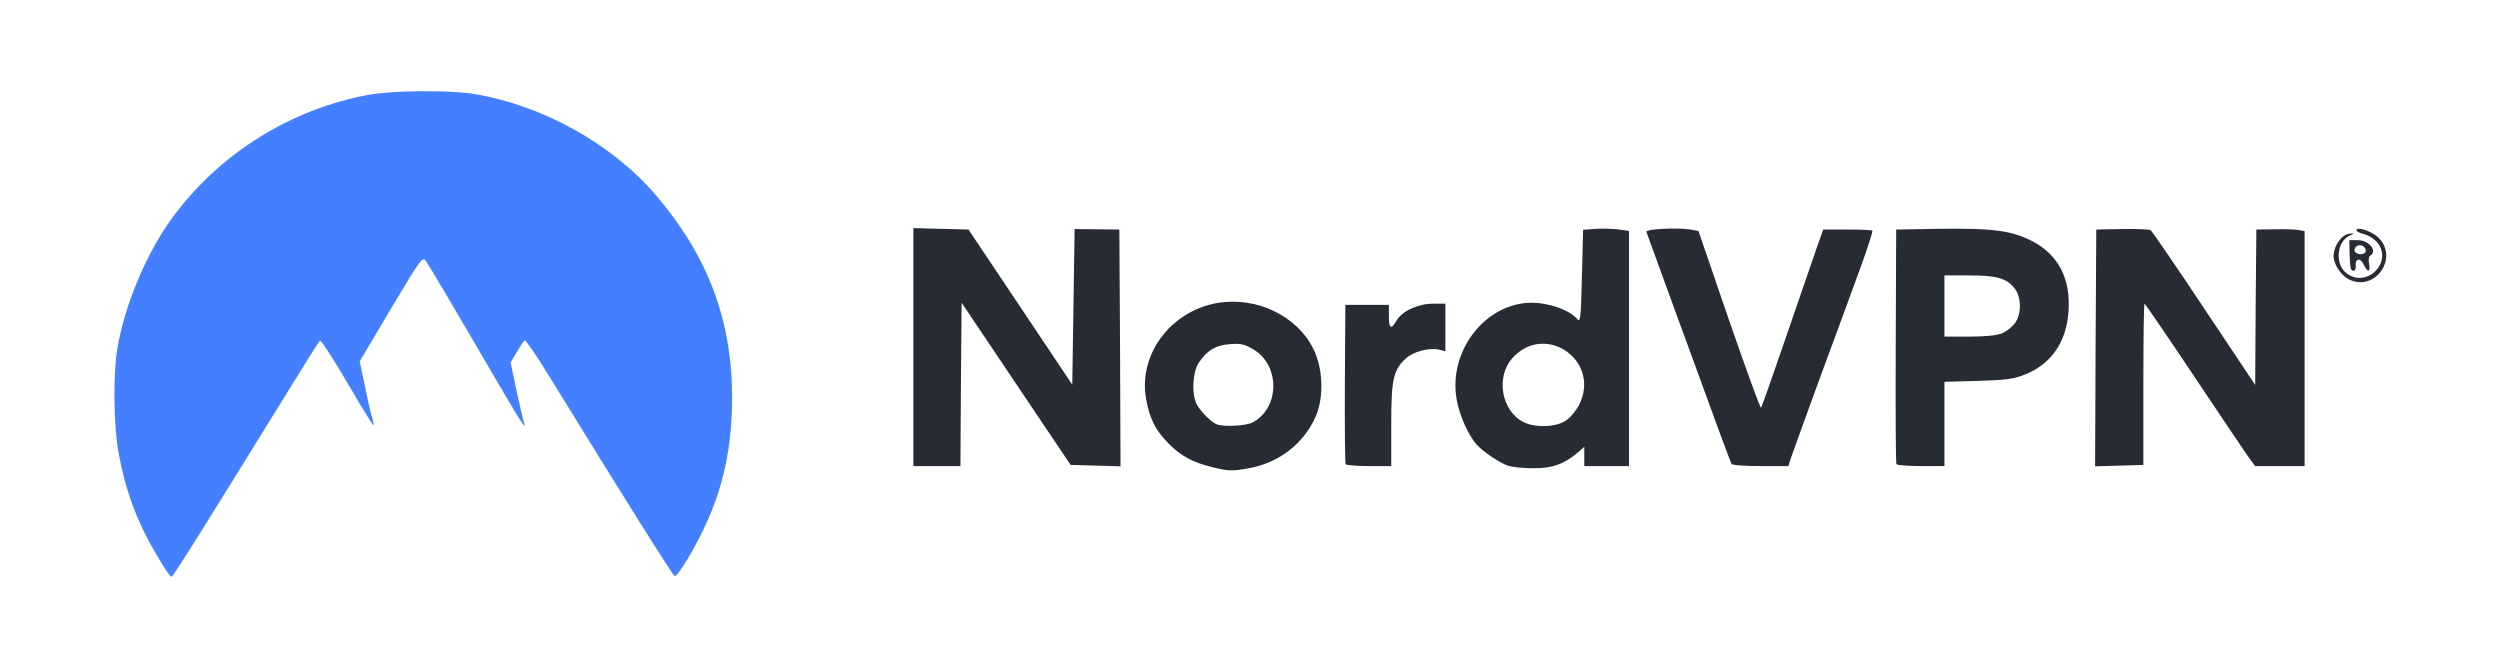
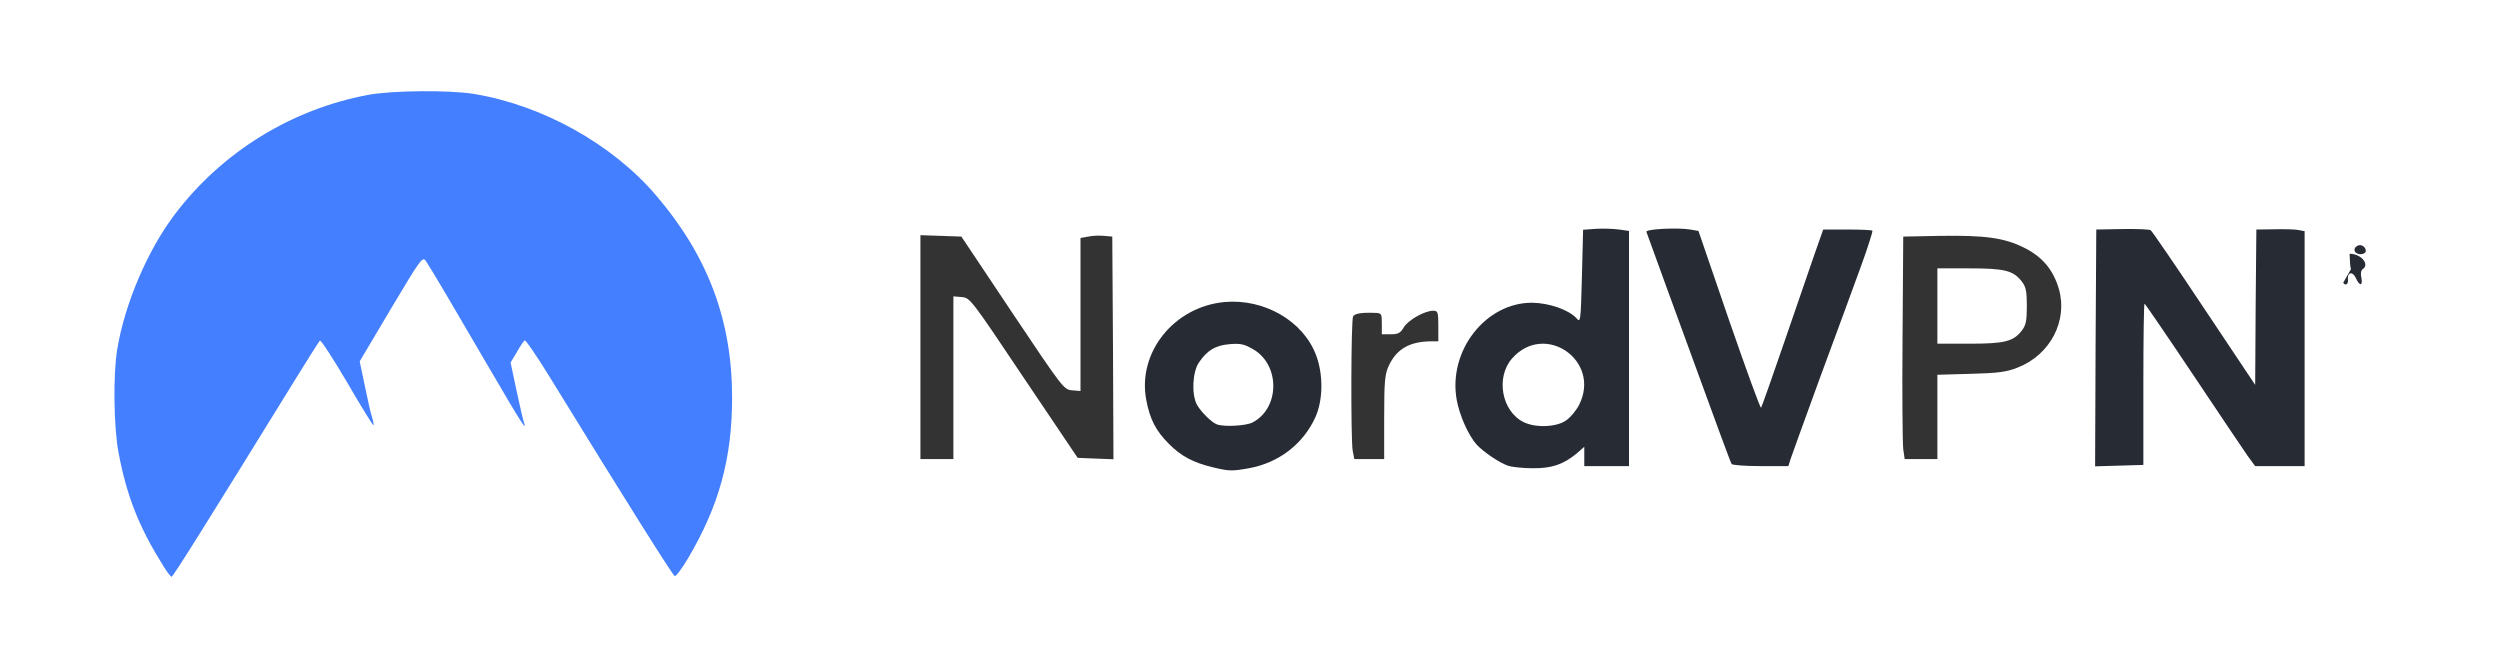
<svg xmlns="http://www.w3.org/2000/svg" version="1.0" width="531px" height="140px" viewBox="0 0 531 140" preserveAspectRatio="xMidYMid meet">
  <rect x="0" y="0" width="531" height="140" fill="#333333" stroke="none" />
  <g fill="#ffffff">
    <path d="M0 70 l0 -70 265.50 0 265.50 0 0 70 0 70 -265.50 0 -265.50 0 0 -70z m46.75 32.50 c21.45 -34.75 19.45 -31.75 21.35 -31.90 1.70 -0.15 1.80 -0.05 4.30 4.25 l2.55 4.40 0.05 -2.05 c0 -1.75 1.05 -3.80 6.60 -13.15 6.40 -10.80 6.60 -11.05 8.15 -11.05 2 0 0.60 -2.15 16.05 24.25 l1.20 2 0 -2 c0 -1.35 0.50 -2.80 1.50 -4.35 1.30 -2.05 1.75 -2.40 3.15 -2.40 1.55 0 1.80 0.30 6.65 8.15 23.05 37.35 24.95 40.30 25.55 39.70 0.30 -0.35 1.70 -2.75 3.05 -5.35 9.20 -17.70 9.45 -38.15 0.55 -55.70 -8.30 -16.40 -21.90 -28.10 -39.05 -33.55 -6.90 -2.20 -11.85 -2.95 -18.90 -2.90 -23.85 0.20 -46.20 14.45 -57 36.40 -4.70 9.55 -6.60 17.40 -6.65 27.25 0 10.60 2.75 20.90 8.25 30.70 1.65 3 2.25 3.65 2.70 3.20 0.30 -0.35 4.80 -7.50 9.95 -15.90z m222.65 -6.40 c5.25 -2.55 9.60 -8.85 9.60 -13.95 0 -9.45 -10.45 -18.15 -19.50 -16.20 -7.10 1.50 -12.45 6.50 -14.20 13.15 -1.20 4.70 0.35 9.60 4.45 13.65 5.45 5.50 12.75 6.75 19.65 3.35z m60.35 0.95 c1.10 -0.50 2.70 -1.50 3.55 -2.20 1 -0.85 2.20 -1.35 3.15 -1.35 1.50 0 1.55 0.10 1.55 2 l0 2 3.25 0 3.25 0 0 -23.45 0 -23.40 -1.55 -0.35 c-0.85 -0.15 -2.45 -0.15 -3.50 0 l-1.95 0.35 0 9.65 0 9.70 -1.70 0 c-0.95 0 -1.95 -0.35 -2.35 -0.85 -1.20 -1.40 -5.55 -3.15 -8 -3.15 -7.90 0 -15.95 10.10 -14.45 18.10 0.55 2.85 2.55 7.10 4.15 8.85 1.45 1.55 4.75 3.80 6.60 4.45 2.30 0.80 5.80 0.65 8 -0.35z m-127.25 -16.85 l0 -17.25 1.80 0.15 c1.75 0.15 2 0.50 13.15 17.15 l11.45 17 3.80 0.15 3.80 0.15 -0.10 -23.65 -0.15 -23.65 -1.70 -0.15 c-0.95 -0.10 -2.50 -0.05 -3.40 0.15 l-1.65 0.30 0 16.25 0 16.25 -1.80 -0.15 c-1.75 -0.15 -2 -0.50 -12.65 -16.40 l-10.85 -16.25 -4.35 -0.15 -4.35 -0.15 0 23.80 0 23.75 3.50 0 3.50 0 0 -17.30z m91.50 8.45 c0 -7.60 0.15 -9.20 0.95 -10.90 1.65 -3.60 4.40 -5.20 8.95 -5.25 l1.60 0 0 -3.25 c0 -3 -0.10 -3.25 -1.10 -3.25 -1.80 0 -5.35 2 -6.25 3.55 -0.70 1.20 -1.20 1.45 -2.75 1.45 l-1.90 0 0 -2.25 c0 -2.20 -0.05 -2.25 -1.60 -2.30 -2.75 -0.10 -4.15 0.15 -4.50 0.75 -0.45 0.65 -0.50 25.80 -0.10 28.45 l0.35 1.85 3.15 0 3.20 0 0 -8.85z m84.85 7.25 c0.30 -0.90 3.40 -9.40 6.90 -18.90 3.45 -9.50 7.05 -19.35 8 -21.90 l1.65 -4.60 -1.10 -0.30 c-0.65 -0.15 -2.10 -0.20 -3.35 -0.10 l-2.20 0.15 -1.65 4.75 c-0.95 2.60 -3.90 11.15 -6.55 19 l-4.90 14.25 -1.70 0.15 -1.70 0.15 -6.50 -19 -6.50 -19 -2.10 -0.35 c-2.30 -0.35 -4.65 0.05 -4.65 0.75 0 0.25 2.05 6.05 4.55 12.85 2.50 6.85 6.20 17.05 8.25 22.65 2.05 5.60 3.85 10.35 4 10.60 0.15 0.25 2.25 0.45 4.65 0.45 l4.40 0 0.50 -1.60z m32.65 -7.35 l0 -8.95 7.15 -0.20 c5.85 -0.15 7.60 -0.40 9.95 -1.35 6.90 -2.70 10.65 -9.95 8.70 -16.70 -1.20 -4.05 -3.50 -6.80 -7.30 -8.70 -4.25 -2.15 -8.40 -2.70 -18 -2.55 l-7.75 0.15 -0.15 21.50 c-0.10 11.85 0 22.45 0.15 23.65 l0.30 2.10 3.50 0 3.45 0 0 -8.95z m42.30 6.65 c0.15 -1.25 0.25 -9 0.10 -17.25 l-0.20 -14.95 1.80 0 c1.75 0.05 1.80 0.10 11.85 15.15 5.55 8.30 10.75 16.05 11.60 17.25 l1.55 2.10 3.75 0 3.75 0 0 -23.45 0 -23.40 -2.05 -0.30 c-1.15 -0.15 -2.80 -0.15 -3.75 0 l-1.70 0.30 0 16.15 0 16.20 -1.60 0 c-1.60 -0.05 -2 -0.50 -12.15 -15.80 -5.75 -8.70 -10.60 -16 -10.80 -16.25 -0.40 -0.70 -4.65 -1.10 -7.15 -0.75 l-2.30 0.35 0 23.50 0 23.45 3.45 0 3.50 0 0.35 -2.30z" />
    <path d="M257 91.65 c-1.15 -0.40 -3.50 -2.75 -4.30 -4.25 -0.45 -0.85 -0.70 -2.95 -0.70 -5.80 0 -3.80 0.15 -4.70 1.15 -6.10 2.05 -3.05 3.50 -3.75 8.15 -3.95 3.80 -0.15 4.40 -0.05 6.40 1.15 3.30 1.95 4.45 4.65 4.25 10 -0.20 3.60 -0.40 4.35 -1.60 5.95 -2.10 2.75 -3.65 3.35 -8.45 3.30 -2.30 0 -4.50 -0.15 -4.90 -0.30z" />
    <path d="M322.05 91.15 c-3.40 -1.70 -5.05 -6.15 -4.30 -11.90 0.25 -2.15 0.70 -3.25 1.90 -4.60 2.10 -2.40 4.10 -3.15 8.25 -3.15 6.80 0 10.10 3.35 10.10 10.20 0 4.30 -1.35 7.45 -3.95 9.15 -1.45 1 -2.35 1.15 -6 1.15 -2.95 0 -4.80 -0.30 -6 -0.85z" />
    <path d="M411.50 65 l0 -8 6.75 0 c7.50 0 9.35 0.45 11.15 2.75 0.90 1.15 1.10 2.05 1.10 5.25 0 3.20 -0.20 4.10 -1.10 5.25 -1.80 2.30 -3.65 2.75 -11.15 2.75 l-6.75 0 0 -8z" />
  </g>
  <g fill="#437fff">
    <path d="M34.65 120.15 c-5.15 -8.25 -7.70 -14.70 -9.45 -23.90 -1.05 -5.35 -1.20 -16.75 -0.30 -22.05 1.60 -9.70 6.45 -21.05 12.25 -28.70 10 -13.20 24.75 -22.30 41.05 -25.35 5.10 -0.95 17.25 -1.05 22.45 -0.20 14.60 2.40 29.40 10.65 38.70 21.55 11 12.85 16.15 26.55 16.15 42.95 0 12.95 -2.80 23.05 -9.40 34.20 -1.25 2.10 -2.50 3.80 -2.80 3.70 -0.40 -0.15 -10.15 -15.60 -26.65 -42.45 -2.65 -4.30 -5 -7.75 -5.20 -7.60 -0.20 0.10 -0.95 1.20 -1.65 2.45 l-1.35 2.25 1.25 5.90 c0.70 3.25 1.40 6.35 1.60 6.85 0.75 2.15 -0.85 -0.35 -6.90 -10.75 -7.85 -13.45 -12.90 -22.05 -13.90 -23.50 -0.75 -1.10 -1 -0.75 -7.45 10.05 l-6.65 11.20 1.10 5.25 c0.60 2.90 1.25 5.90 1.55 6.70 0.25 0.80 0.35 1.55 0.30 1.65 -0.10 0.10 -2.65 -4 -5.60 -9.10 -3 -5.10 -5.60 -9.10 -5.80 -8.90 -0.20 0.20 -2.50 3.80 -5.05 7.95 -19.65 31.85 -26.15 42.20 -26.45 42.20 -0.20 0 -1 -1.05 -1.80 -2.35z" />
  </g>
  <g fill="#272b33">
    <path d="M257.40 99.20 c-3.95 -0.95 -6.60 -2.35 -9.15 -4.95 -2.75 -2.75 -4.05 -5.25 -4.80 -9.40 -1.85 -10 5.90 -19.70 16.65 -20.70 8.40 -0.75 16.65 4 19.40 11.20 1.60 4.15 1.55 9.65 -0.15 13.35 -2.60 5.65 -7.75 9.60 -14.05 10.75 -3.65 0.65 -4.30 0.65 -7.90 -0.25z m8.60 -9.45 c5.85 -3 5.95 -12.20 0.20 -15.55 -1.90 -1.10 -2.70 -1.30 -5 -1.10 -3.05 0.25 -4.80 1.30 -6.55 3.90 -1.35 1.95 -1.60 6.70 -0.45 8.90 0.80 1.50 3.15 3.85 4.30 4.25 1.55 0.55 6.10 0.30 7.50 -0.40z" />
    <path d="M320.25 98.90 c-1.85 -0.65 -5.15 -2.90 -6.60 -4.45 -1.75 -1.95 -3.65 -6.20 -4.25 -9.55 -1.85 -10.40 6.15 -20.65 16.05 -20.60 3.60 0.05 7.75 1.50 9.40 3.30 0.85 1 0.90 0.75 1.15 -8.90 l0.25 -9.90 2.75 -0.20 c1.50 -0.10 3.70 0 4.90 0.15 l2.10 0.30 0 25 0 24.95 -4.75 0 -4.75 0 0 -2.05 0 -2.05 -1.60 1.40 c-2.85 2.35 -5.30 3.20 -9.40 3.15 -2.05 0 -4.40 -0.25 -5.25 -0.55z m12.30 -9.55 c0.95 -0.60 2.20 -2.10 2.85 -3.35 4.75 -9.40 -7.30 -17.75 -14.25 -9.85 -3.50 4 -2.20 11.20 2.45 13.50 2.50 1.25 6.90 1.10 8.95 -0.30z" />
-     <path d="M194 73.75 l0 -25.30 5.85 0.15 5.85 0.15 11.05 16.50 11 16.45 0.25 -16.50 0.25 -16.55 4.75 0.05 4.75 0.05 0.15 25.15 0.10 25.15 -5.30 -0.15 -5.30 -0.15 -11.60 -17.25 -11.55 -17.20 -0.15 17.35 -0.10 17.35 -5 0 -5 0 0 -25.25z" />
-     <path d="M285.80 98.60 c-0.10 -0.20 -0.20 -7.90 -0.15 -17.10 l0.10 -16.75 4.60 0 4.65 0 0 2.40 c0 2.70 0.45 2.95 1.65 0.90 1.20 -2 4.55 -3.55 7.75 -3.55 l2.60 0 0 5.05 0 5.05 -1.40 -0.35 c-2.05 -0.45 -5.50 0.45 -6.95 1.85 -2.70 2.45 -3.15 4.35 -3.15 14.05 l0 8.85 -4.70 0 c-2.60 0 -4.85 -0.20 -5 -0.40z" />
    <path d="M367.80 98.55 c-0.25 -0.35 -2.45 -6.35 -13.65 -37.05 -2.35 -6.45 -4.35 -12 -4.45 -12.25 -0.25 -0.60 6.60 -0.95 9.30 -0.50 l1.75 0.30 6.50 18.95 c3.60 10.40 6.65 18.80 6.80 18.60 0.15 -0.20 2.35 -6.40 4.90 -13.85 2.55 -7.40 5.45 -15.85 6.45 -18.75 l1.85 -5.25 5.10 0 c2.80 0 5.20 0.10 5.35 0.25 0.10 0.15 -1 3.65 -2.50 7.75 -1.50 4.15 -5.35 14.60 -8.55 23.25 -3.15 8.65 -6 16.50 -6.30 17.40 l-0.50 1.60 -5.90 0 c-3.25 0 -6 -0.20 -6.15 -0.45z" />
-     <path d="M402.80 98.60 c-0.15 -0.25 -0.20 -11.55 -0.15 -25.15 l0.10 -24.70 9.25 -0.15 c11.15 -0.15 15.15 0.35 19.50 2.55 5.65 2.85 8.35 8 7.85 15.05 -0.45 6.50 -3.70 11.15 -9.25 13.35 -2.35 0.95 -4.10 1.20 -9.95 1.35 l-7.15 0.20 0 8.95 0 8.95 -4.95 0 c-2.75 0 -5.10 -0.20 -5.25 -0.40z m22.40 -27.80 c0.90 -0.35 2.10 -1.30 2.70 -2.05 1.50 -1.90 1.50 -5.60 0 -7.50 -1.70 -2.15 -3.75 -2.75 -9.65 -2.75 l-5.25 0 0 6.50 0 6.50 5.25 0 c3.35 0 5.90 -0.25 6.95 -0.70z" />
    <path d="M445.10 73.90 l0.15 -25.15 5.50 -0.10 c3.05 -0.05 5.75 0.05 6.05 0.25 0.30 0.20 5.40 7.65 11.35 16.60 l10.85 16.25 0.10 -16.50 0.15 -16.50 3.75 -0.05 c2.10 -0.05 4.40 0 5.15 0.15 l1.35 0.25 0 24.95 0 24.95 -5.25 0 -5.25 0 -1.55 -2.10 c-0.85 -1.20 -6.05 -8.95 -11.60 -17.25 -5.55 -8.30 -10.20 -15.10 -10.35 -15.15 -0.15 0 -0.25 7.70 -0.25 17.10 l0 17.15 -5.15 0.15 -5.10 0.15 0.10 -25.15z" />
-     <path d="M499.25 59.50 c-1.65 -0.65 -3.25 -2.75 -3.55 -4.55 -0.35 -2.20 1.50 -5.15 3.30 -5.30 1.20 -0.15 1.20 -0.15 0.15 0.35 -2.80 1.20 -3.30 6 -0.80 8 4.40 3.45 10.20 -2.60 6.40 -6.70 -0.65 -0.70 -1.90 -1.45 -2.75 -1.60 -0.80 -0.20 -1.50 -0.55 -1.50 -0.80 0 -0.85 3.20 0.15 4.60 1.50 4.40 4.10 -0.30 11.40 -5.85 9.10z" />
-     <path d="M499.35 57.15 c-0.15 -0.25 -0.25 -1.70 -0.30 -3.25 l-0.05 -2.90 1.70 0 c2.50 0 4.35 2.30 2.75 3.30 -0.30 0.15 -0.45 0.95 -0.25 1.75 0.35 1.80 -0.35 1.90 -1.15 0.15 -0.65 -1.50 -1.85 -1.35 -1.70 0.25 0.15 1 -0.55 1.45 -1 0.70z m3.15 -3.90 c0 -0.45 -0.35 -0.90 -0.80 -1.10 -0.90 -0.35 -1.95 0.55 -1.50 1.30 0.55 0.85 2.30 0.65 2.30 -0.20z" />
+     <path d="M499.35 57.15 c-0.15 -0.25 -0.25 -1.70 -0.30 -3.25 c2.50 0 4.35 2.30 2.75 3.30 -0.30 0.15 -0.45 0.95 -0.25 1.75 0.35 1.80 -0.35 1.90 -1.15 0.15 -0.65 -1.50 -1.85 -1.35 -1.70 0.25 0.15 1 -0.55 1.45 -1 0.70z m3.15 -3.90 c0 -0.45 -0.35 -0.90 -0.80 -1.10 -0.90 -0.35 -1.95 0.55 -1.50 1.30 0.55 0.85 2.30 0.65 2.30 -0.20z" />
  </g>
</svg>